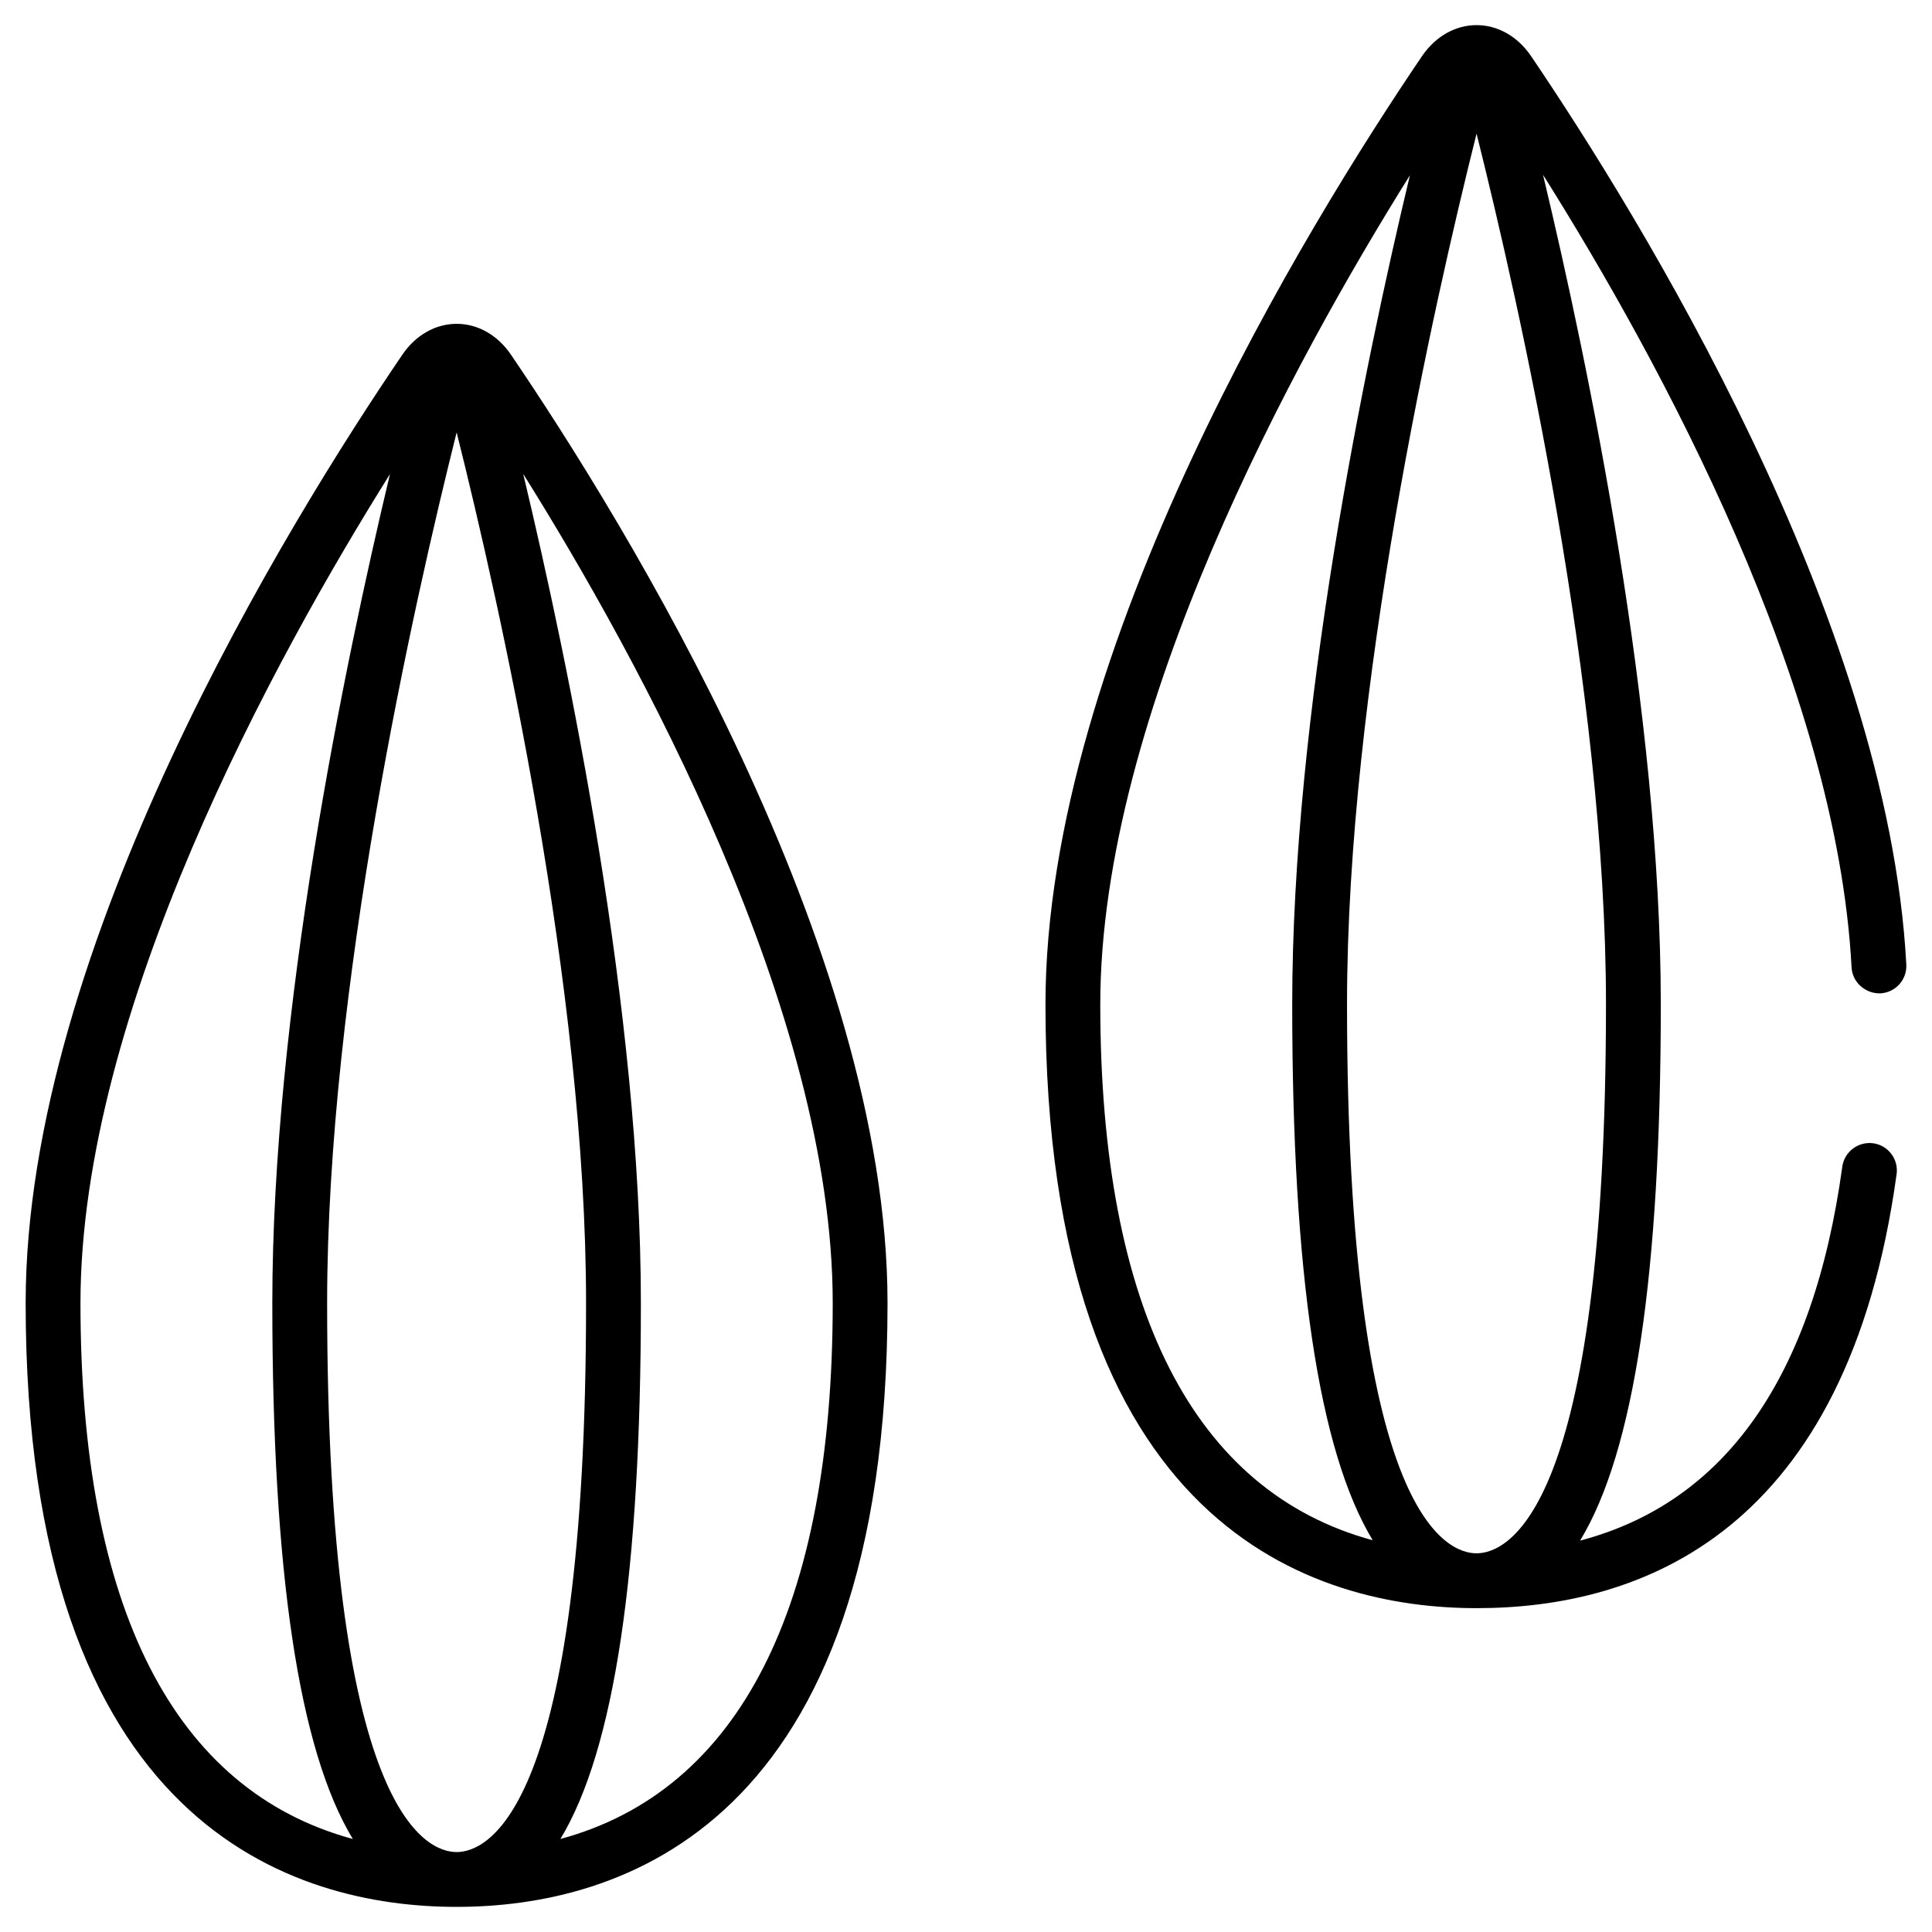
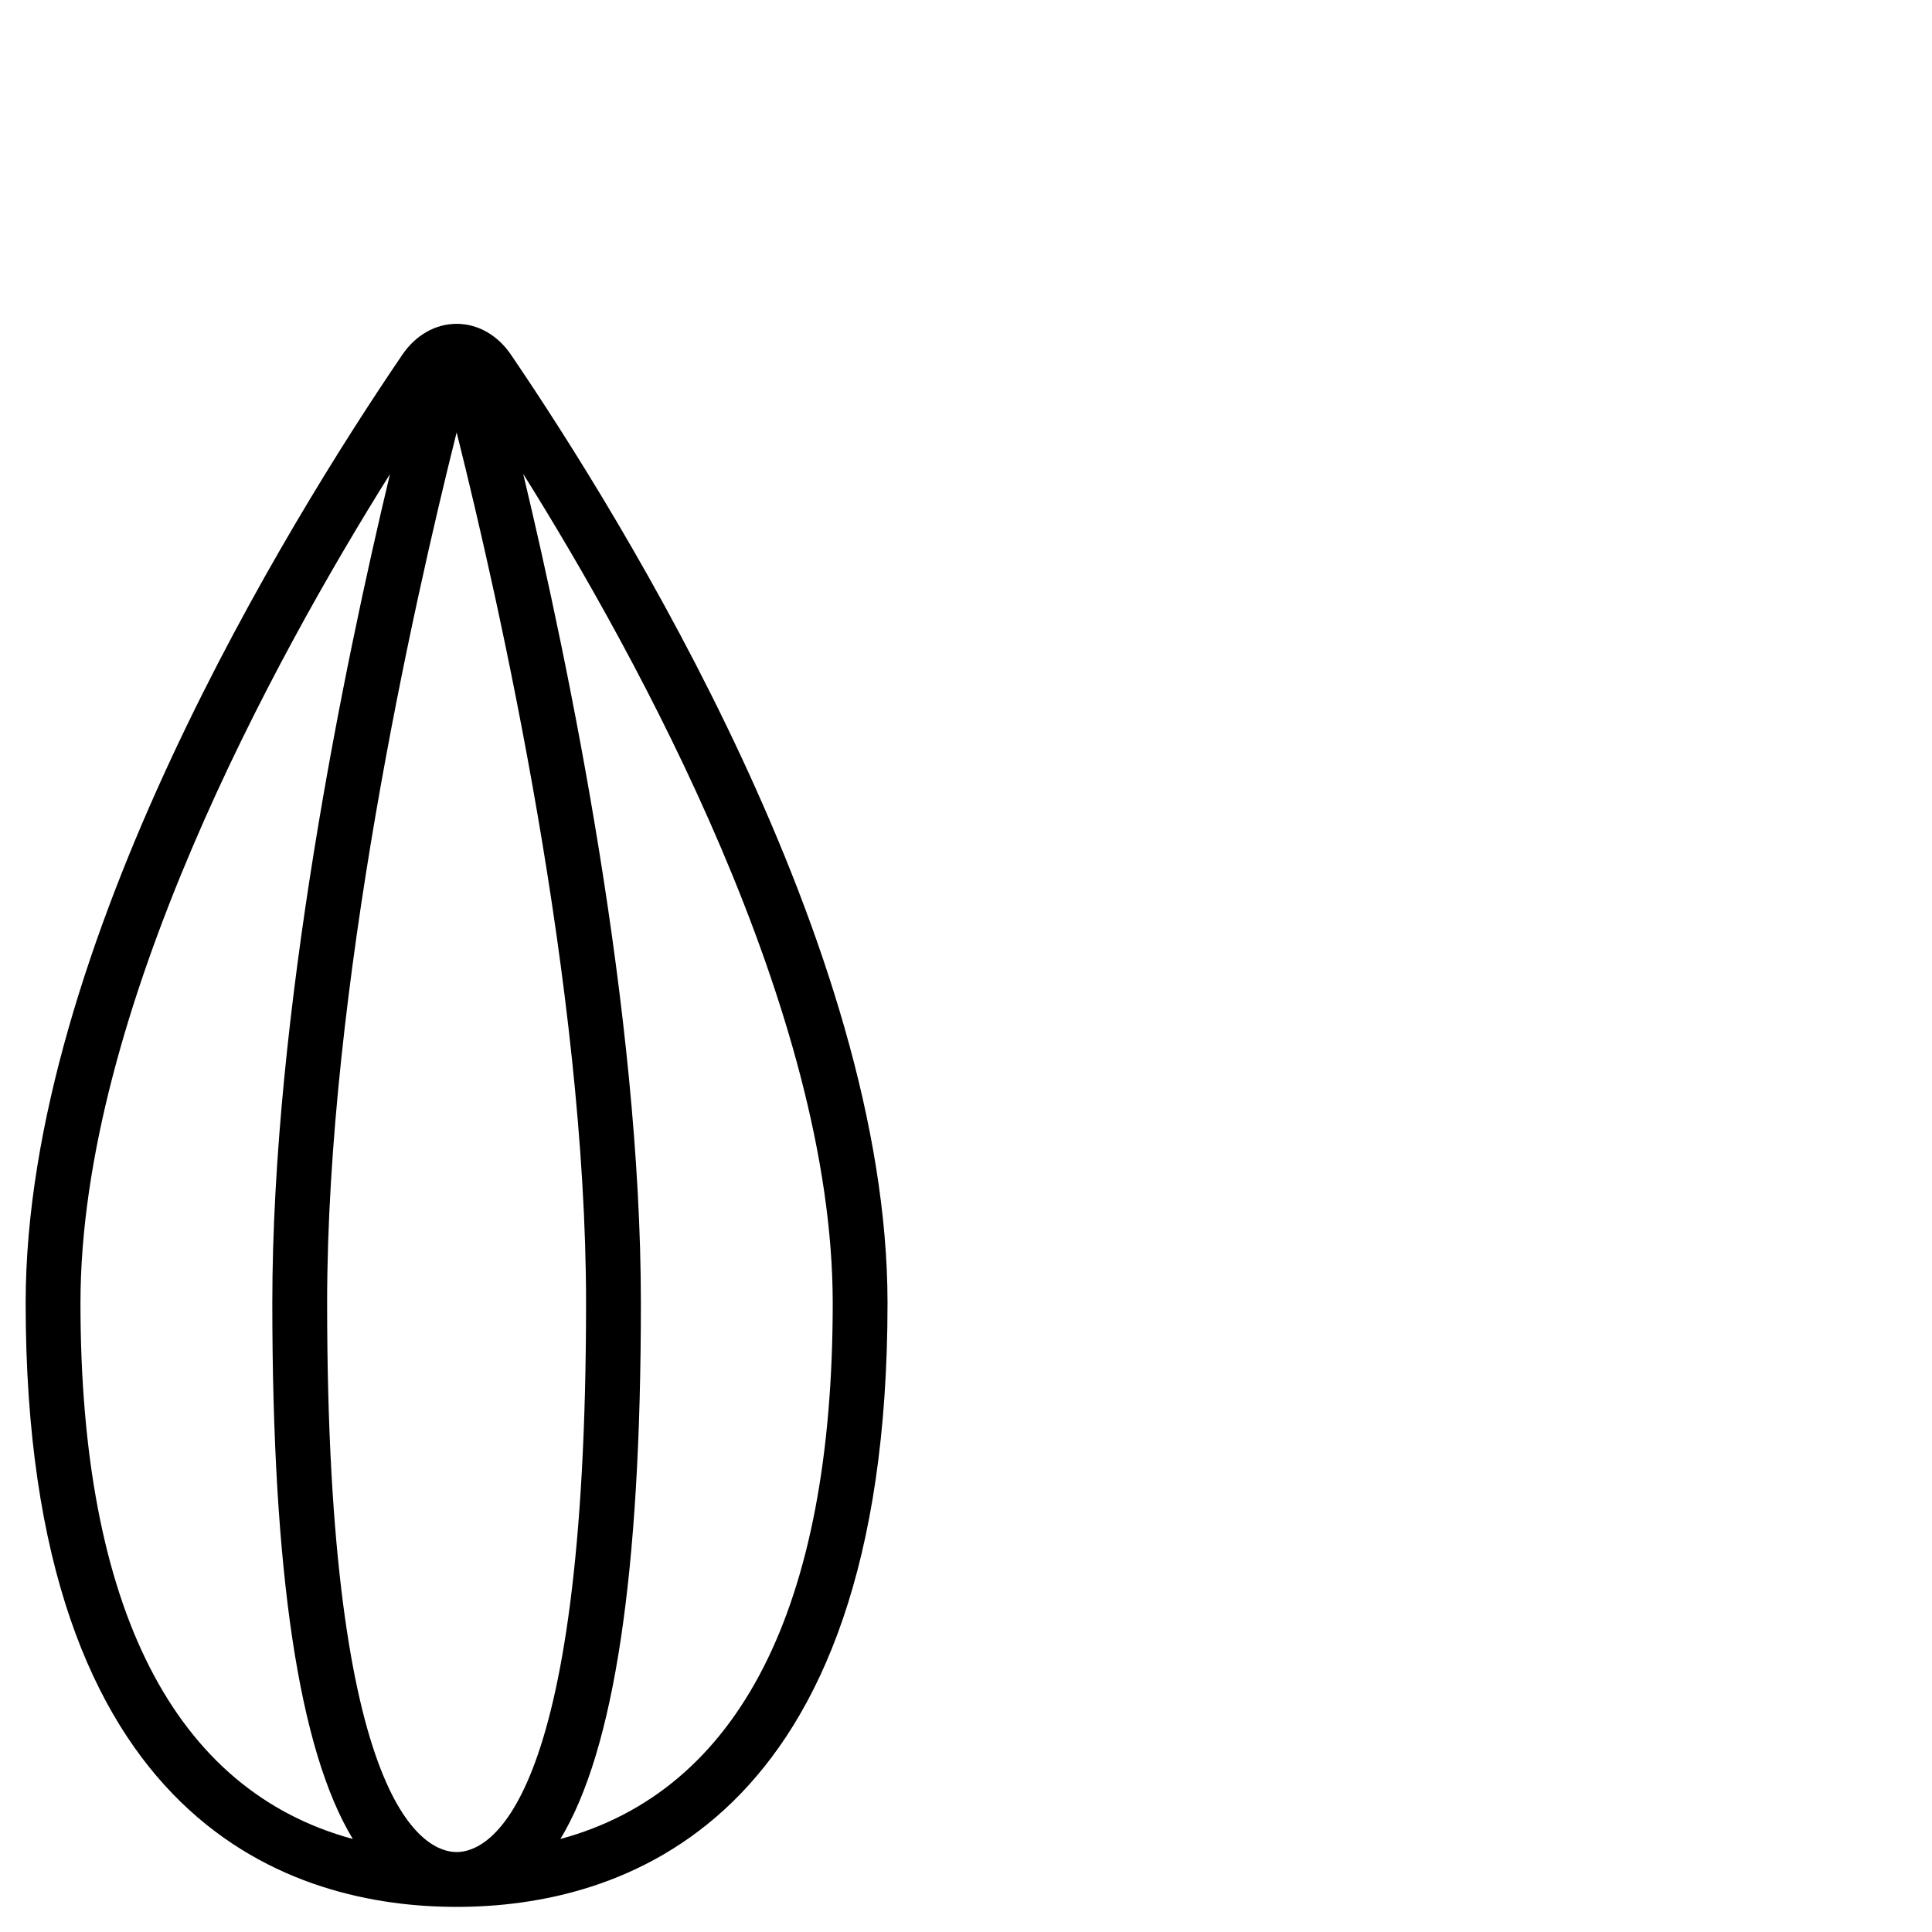
<svg xmlns="http://www.w3.org/2000/svg" viewBox="0 0 512 512">
  <g id="_x31_00_Sunflower_Seed">
    <g>
      <path d="m121.023 85.818c-.005 0-.005 0-.005 0-5.608 0-10.851 2.979-14.388 8.175-30.014 44.123-99.831 156.943-99.831 251.328 0 139.217 71.546 160.017 114.206 160.022h.004s.001 0 .002 0h.007c42.644 0 114.186-20.79 114.186-160.022 0-94.356-69.788-207.19-99.794-251.323-3.531-5.197-8.779-8.176-14.387-8.18zm-.01 404.999c-.005 0-.011-.001-.017-.001-8.066-.011-34.304-10.558-34.304-145.496 0-83.25 22.842-184.93 34.322-230.732 11.404 45.537 34.298 147.364 34.298 230.732 0 134.987-26.248 145.494-34.299 145.497zm-99.689-145.496c0-77.29 51.553-171.031 82.024-219.682-12.17 50.926-31.182 142.792-31.182 219.682 0 71.371 7.027 118.405 21.33 142.027-47.349-12.839-72.172-61.276-72.172-142.027zm127.187 142.031c14.301-23.62 21.327-70.656 21.327-142.032 0-76.927-19.017-168.815-31.184-219.728 30.454 48.642 82.026 142.433 82.026 219.728 0 80.763-24.824 129.202-72.169 142.032z" />
-       <path d="m391.307 6.658c-.005 0-.005 0-.005 0-5.598 0-10.846 2.96-14.412 8.156-30.015 44.218-99.831 157.222-99.831 251.347 0 139.227 71.59 160.017 114.267 160.017 43.566 0 98.233-19.953 111.293-115.018.544-3.972-2.236-7.636-6.208-8.185-3.948-.52-7.636 2.232-8.185 6.208-7.661 55.782-31.01 88.962-69.489 99.096 14.342-23.586 21.389-70.651 21.389-142.127 0-76.993-19.044-168.954-31.21-219.841 31.071 49.452 77.813 135.386 81.769 210.068.217 4.01 3.749 7.002 7.636 6.87 4.005-.213 7.083-3.631 6.87-7.636-4.884-92.101-71.197-199.077-99.5-240.827-3.543-5.164-8.786-8.128-14.384-8.128zm-99.723 259.503c0-77.105 51.6-171.007 82.056-219.709-12.173 50.926-31.19 142.811-31.19 219.7 0 71.376 7.028 118.412 21.337 142.031-47.368-12.839-72.203-61.273-72.203-142.022zm99.713 145.482c-8.052 0-34.322-10.492-34.322-145.492 0-83.231 22.842-184.916 34.327-230.732 11.404 45.533 34.298 147.346 34.298 230.732 0 135-26.255 145.492-34.303 145.492z" />
    </g>
  </g>
  <g id="Layer_1" />
</svg>